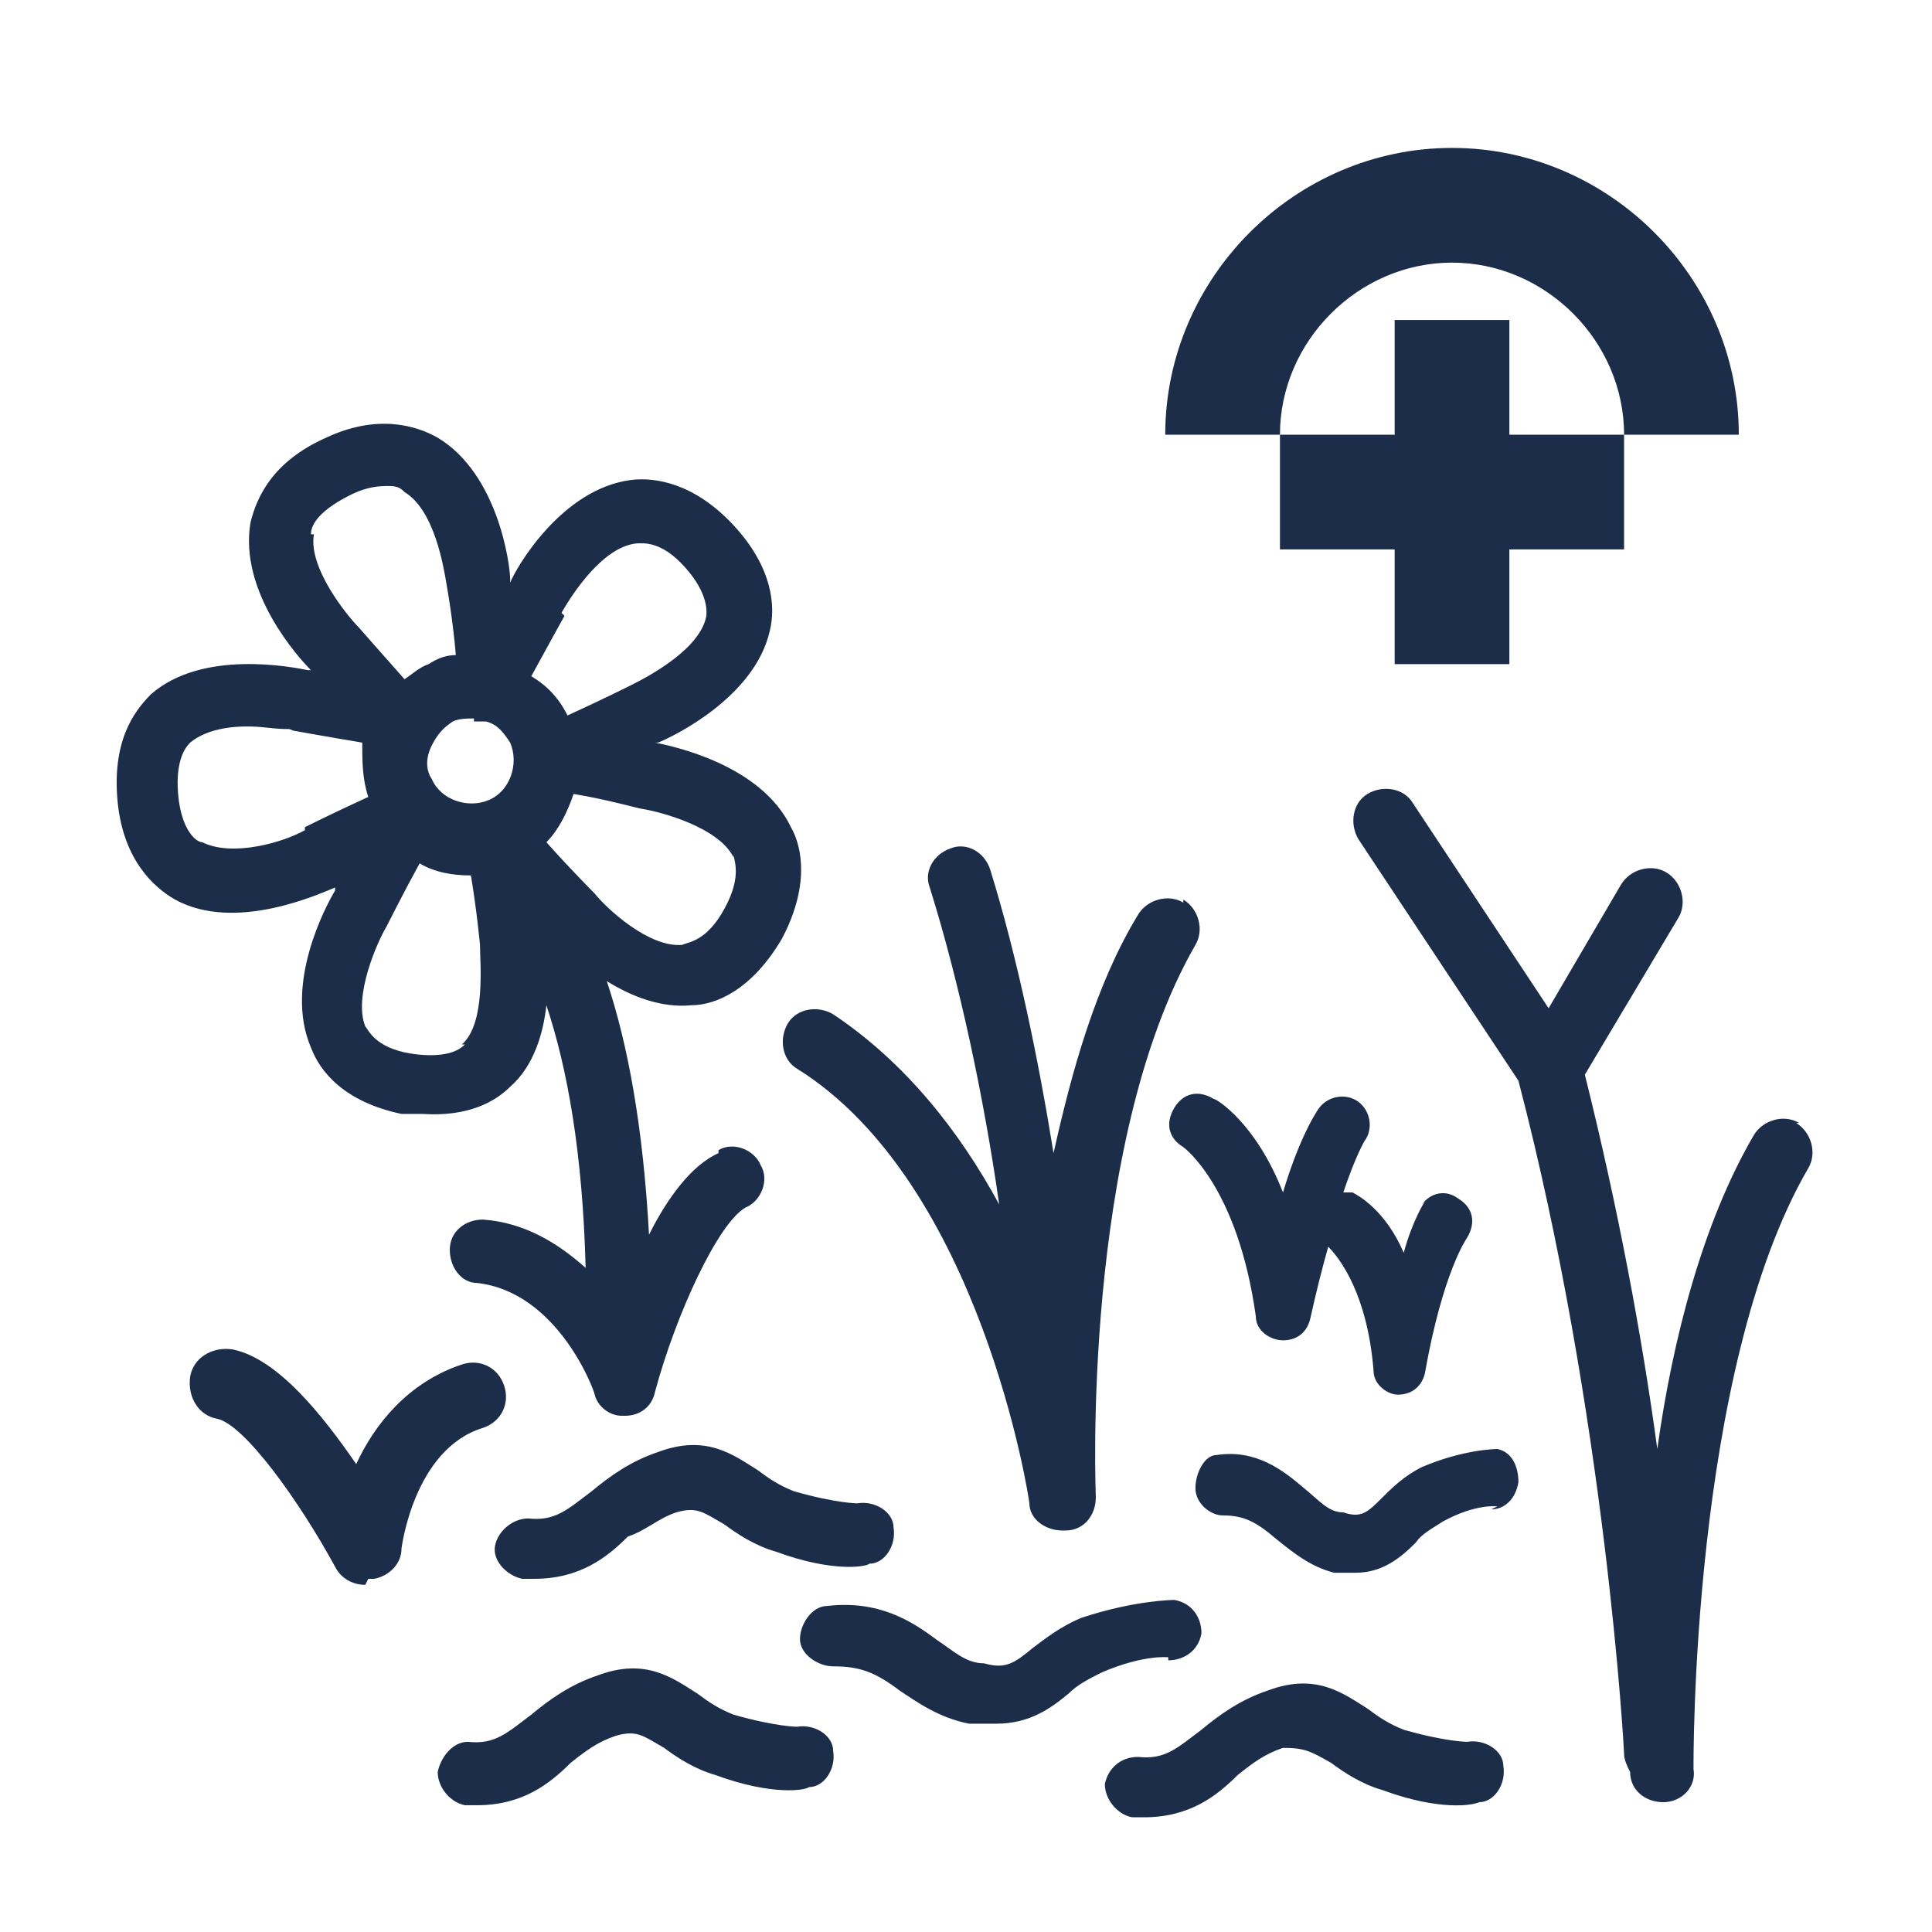
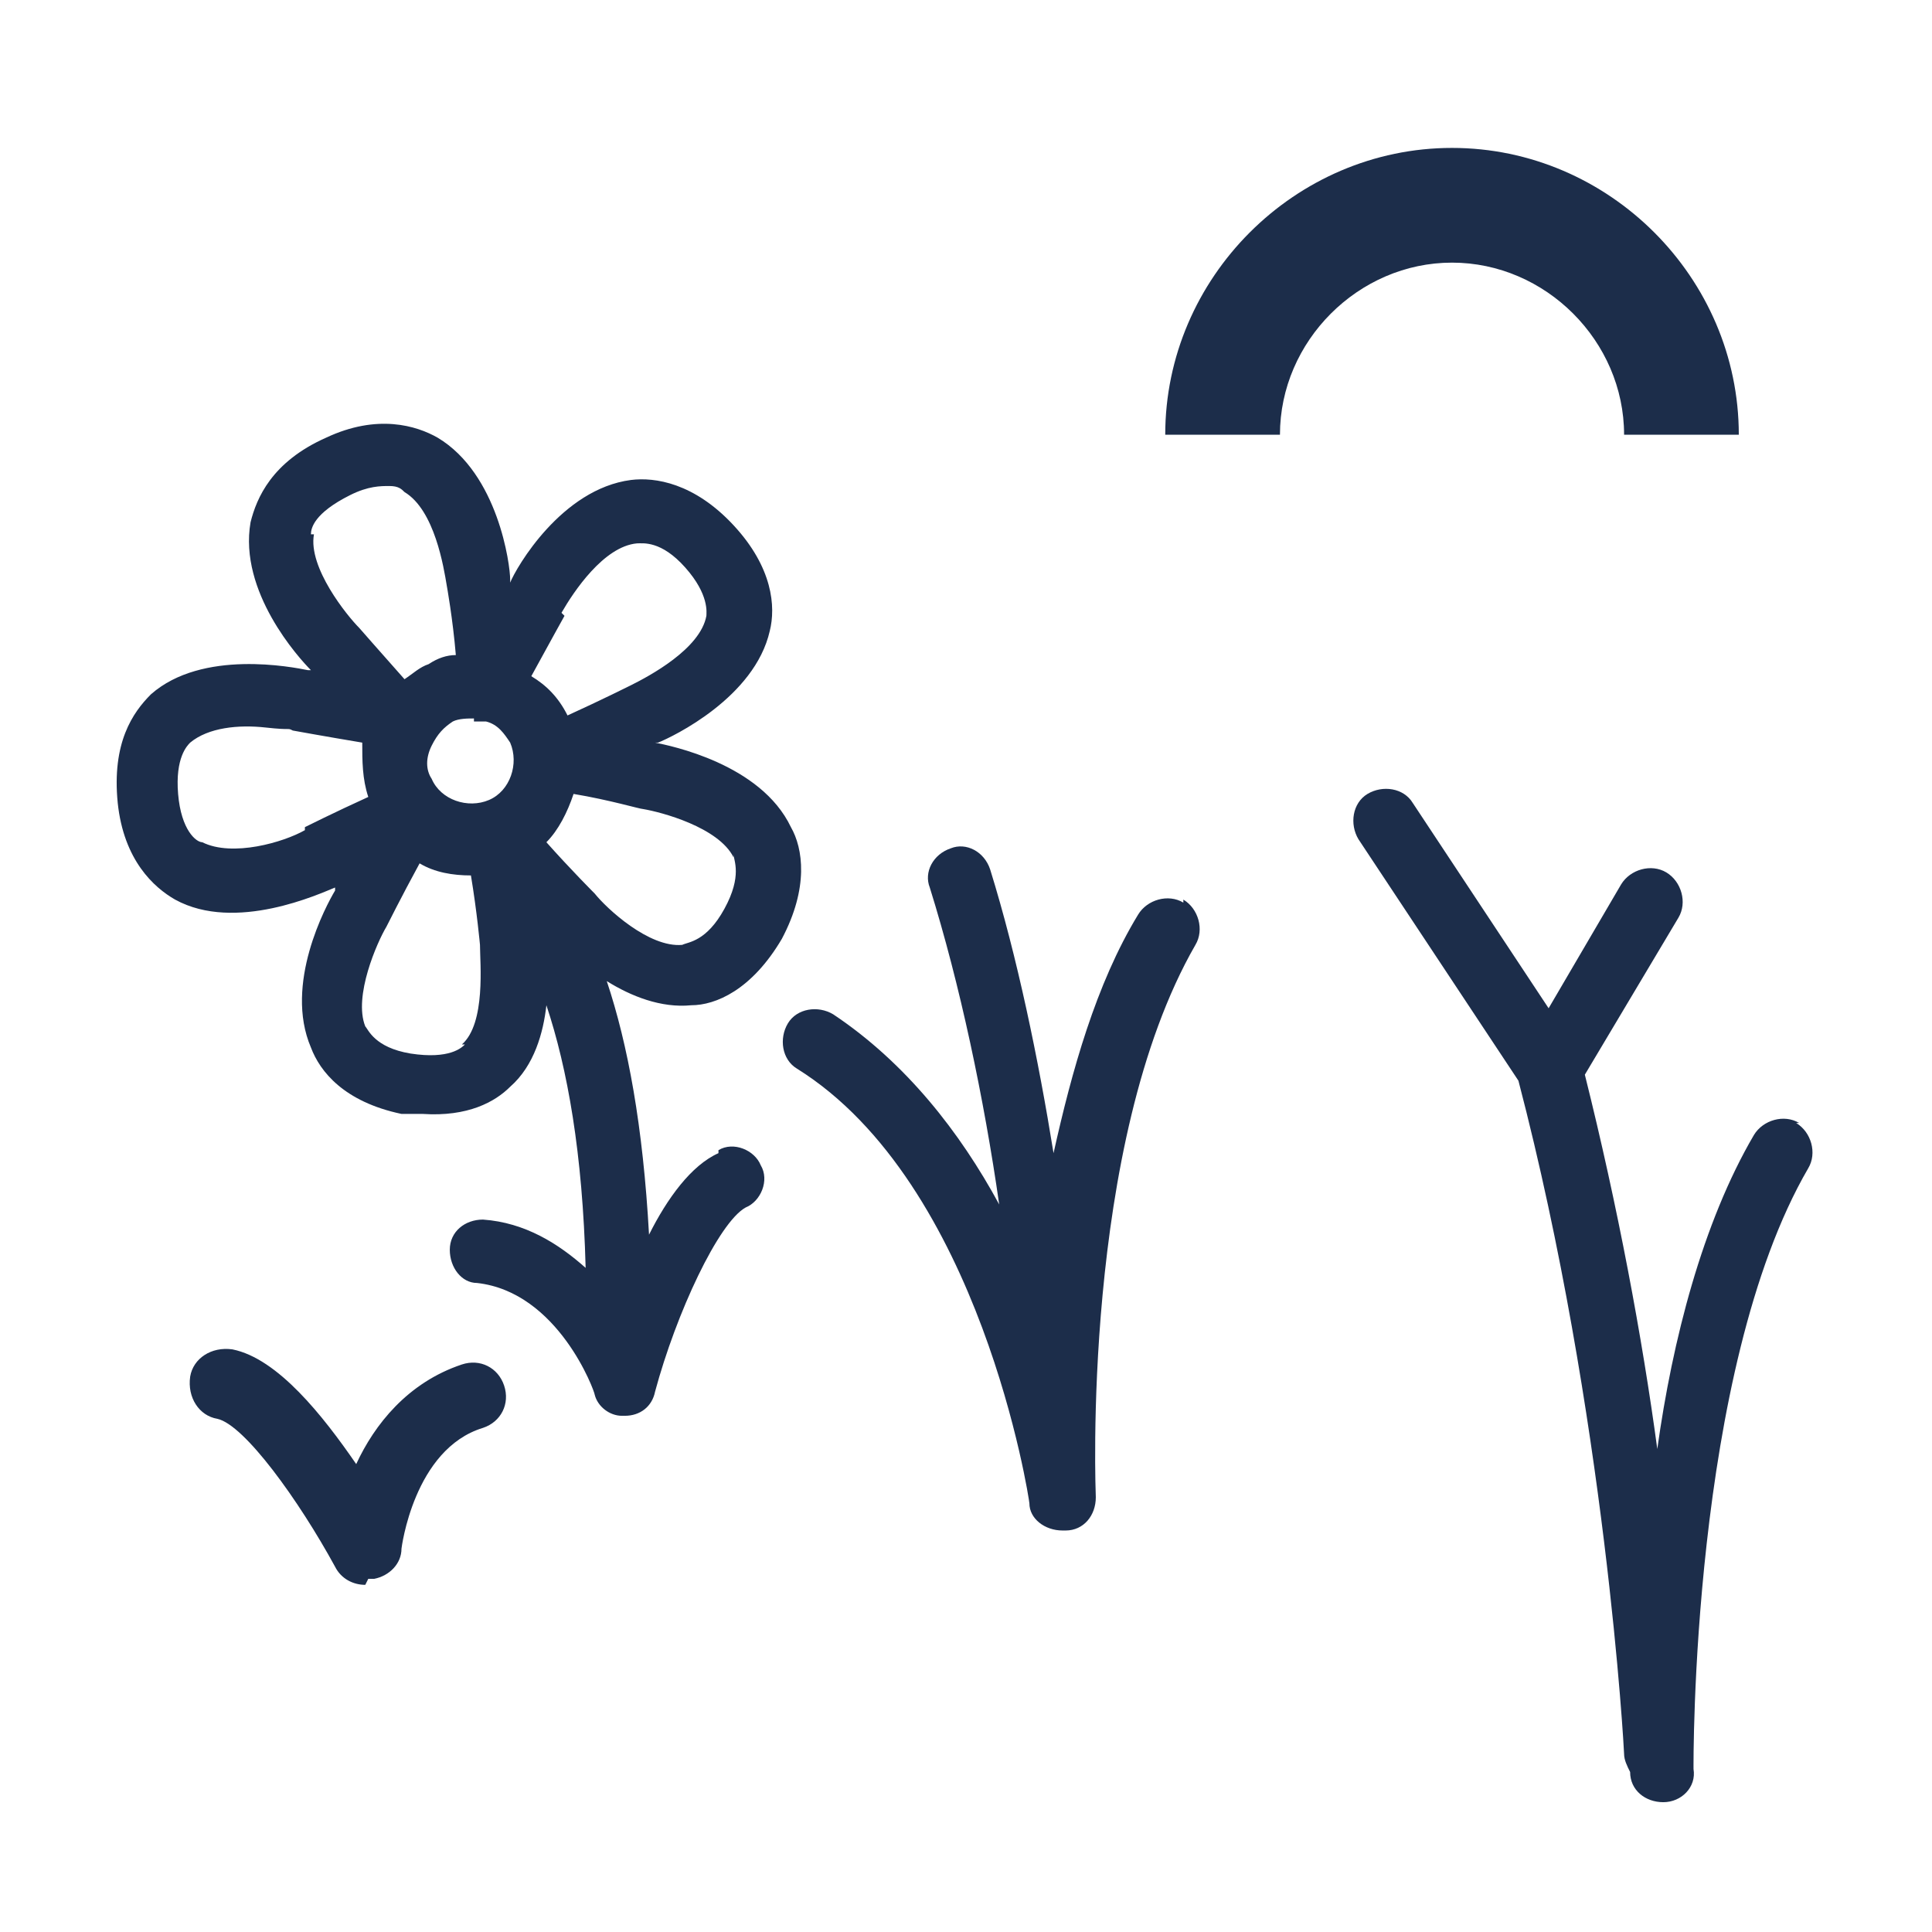
<svg xmlns="http://www.w3.org/2000/svg" id="Calque_1" version="1.1" viewBox="0 0 64 64">
  <defs>
    <style>.st0{fill:#1c2d4a}</style>
  </defs>
-   <path d="M44.1 58.4c.4.3 1 .7 1.7.9 1.9.7 3 .5 3.2.4.5 0 .9-.6.8-1.2 0-.5-.6-.9-1.2-.8 0 0-.7 0-2.1-.4-.5-.2-.8-.4-1.2-.7-.8-.5-1.7-1.2-3.3-.6-.9.3-1.6.8-2.2 1.3-.8.6-1.2 1-2.1.9-.6 0-1 .4-1.1.9 0 .5.4 1 .9 1.1h.4c1.5 0 2.4-.7 3.1-1.4.5-.4.9-.7 1.5-.9.7 0 .9.1 1.6.5ZM38.7 55c.5 0 1-.3 1.1-.9 0-.5-.3-1-.9-1.1 0 0-1.3 0-3.1.6-.7.3-1.2.7-1.6 1-.6.5-.9.7-1.6.5-.6 0-1-.4-1.6-.8-.8-.6-1.9-1.3-3.6-1.1-.5 0-.9.6-.9 1.1s.6.9 1.1.9c.9 0 1.4.2 2.2.8.6.4 1.3.9 2.3 1.1h.9c1.1 0 1.8-.5 2.4-1 .3-.3.7-.5 1.1-.7 1.4-.6 2.2-.5 2.2-.5ZM49.4 50c.4 0 .8-.3.9-.9 0-.5-.2-1-.7-1.1 0 0-1.1 0-2.5.6-.6.3-1 .7-1.3 1-.5.5-.7.7-1.3.5-.5 0-.8-.4-1.3-.8-.7-.6-1.6-1.3-2.9-1.1-.4 0-.7.6-.7 1.1s.5.9.9.9c.7 0 1.1.2 1.8.8.5.4 1.1.9 1.9 1.1h.7c.9 0 1.5-.5 2-1 .2-.3.6-.5.9-.7 1.1-.6 1.8-.5 1.8-.5ZM22.4 50.1c.7-.2.9 0 1.6.4.4.3 1 .7 1.7.9 1.9.7 3 .5 3.1.4.5 0 .9-.6.8-1.2 0-.5-.6-.9-1.2-.8 0 0-.7 0-2.1-.4-.5-.2-.8-.4-1.2-.7-.8-.5-1.7-1.2-3.3-.6-.9.3-1.6.8-2.2 1.3-.8.6-1.2 1-2.1.9-.5 0-1 .4-1.1.9s.4 1 .9 1.1h.4c1.5 0 2.4-.7 3.1-1.4.6-.2 1-.6 1.6-.8ZM14.5 58.7c0 .5.4 1 .9 1.1h.4c1.5 0 2.4-.7 3.1-1.4.5-.4.9-.7 1.5-.9.7-.2.9 0 1.6.4.4.3 1 .7 1.7.9 1.9.7 3 .5 3.1.4.5 0 .9-.6.8-1.2 0-.5-.6-.9-1.2-.8 0 0-.7 0-2.1-.4-.5-.2-.8-.4-1.2-.7-.8-.5-1.7-1.2-3.3-.6-.9.3-1.6.8-2.2 1.3-.8.6-1.2 1-2.1.9-.5 0-.9.5-1 1ZM47.2 39.8s-.4.6-.7 1.7c-.6-1.4-1.5-1.9-1.7-2h-.3c.4-1.2.7-1.7.7-1.7.3-.4.2-1-.2-1.3-.4-.3-1-.2-1.3.2 0 0-.6.8-1.2 2.8-.9-2.3-2.2-3.1-2.3-3.1-.5-.3-1-.2-1.3.3s-.2 1 .3 1.3c0 0 1.8 1.3 2.4 5.6 0 .5.5.8.9.8.5 0 .8-.3.9-.7.2-.9.4-1.7.6-2.4.4.4 1.3 1.6 1.5 4.1 0 .5.5.8.8.8.5 0 .8-.3.9-.7.6-3.4 1.4-4.5 1.4-4.5.3-.5.2-1-.3-1.3-.4-.3-.9-.2-1.2.2ZM50 14.4v-3.8h-3.8v3.8h-3.8v3.8h3.8V22H50v-3.8h3.8v-3.8H50z" class="st0" />
  <path d="M57.6 14.4h-3.8c0-3.1-2.6-5.7-5.7-5.7s-5.7 2.6-5.7 5.7h-3.8c0-5.2 4.3-9.5 9.5-9.5s9.5 4.3 9.5 9.5ZM23.8 38.2c-.9.4-1.7 1.5-2.3 2.7-.2-3.6-.7-6.3-1.4-8.4.8.5 1.8.9 2.8.8.8 0 2-.5 3-2.2.9-1.7.7-3 .3-3.7-1-2.1-4-2.7-4.5-2.8h.1c.5-.2 3.2-1.5 3.7-3.7.2-.8.1-2.1-1.2-3.5s-2.6-1.6-3.4-1.5c-2.3.3-3.8 2.9-4 3.4v-.1c0-.5-.4-3.5-2.4-4.7-.7-.4-2-.8-3.7 0-1.8.8-2.3 2-2.5 2.8-.4 2.3 1.6 4.5 2 4.9h-.1c-.5-.1-3.5-.7-5.2.8-.6.6-1.3 1.6-1.1 3.6.2 1.9 1.2 2.8 1.9 3.2 2 1.1 4.8-.2 5.3-.4v.1c-.3.5-1.7 3.1-.8 5.2.3.8 1.1 1.8 3 2.2h.7c1.5.1 2.4-.4 2.9-.9.8-.7 1.1-1.8 1.2-2.7.7 2.1 1.2 4.9 1.3 8.7-.9-.8-2-1.5-3.4-1.6-.6 0-1.1.4-1.1 1s.4 1.1.9 1.1c2.7.3 3.9 3.6 3.9 3.7.1.4.5.7.9.7h.1c.5 0 .9-.3 1-.8.7-2.6 2.1-5.6 3-6.1.5-.2.8-.9.5-1.4-.2-.5-.9-.8-1.4-.5Zm.5-9.9c0 .2.3.7-.3 1.8s-1.2 1.1-1.4 1.2c-1.1.1-2.5-1.2-2.9-1.7 0 0-.8-.8-1.6-1.7.4-.4.7-1 .9-1.6 1.2.2 2.2.5 2.3.5.6.1 2.5.6 3 1.6Zm-5.7-8c.4-.7 1.4-2.2 2.5-2.3.2 0 .8-.1 1.6.8s.7 1.5.7 1.6c-.2 1.1-1.9 2-2.5 2.3 0 0-1 .5-2.1 1-.3-.6-.7-1-1.2-1.3.6-1.1 1.1-2 1.1-2Zm-2.9 3.6h.4c.4.1.6.4.8.7.3.7 0 1.6-.7 1.9-.7.3-1.6 0-1.9-.7-.2-.3-.2-.7 0-1.1s.4-.6.7-.8c.2-.1.5-.1.7-.1Zm-5.4-6.2c0-.2.1-.7 1.3-1.3.6-.3 1-.3 1.3-.3s.4.1.5.2c1 .6 1.3 2.5 1.4 3.1 0 0 .2 1.1.3 2.3-.3 0-.6.1-.9.3-.3.1-.5.3-.8.5-.8-.9-1.5-1.7-1.5-1.7-.4-.4-1.7-2-1.5-3.1Zm-.2 9.8c-.7.4-2.4.9-3.4.4-.2 0-.7-.4-.8-1.6-.1-1.2.3-1.6.4-1.7.6-.5 1.6-.6 2.5-.5s.7 0 .9.1c0 0 1.1.2 2.3.4 0 .6 0 1.2.2 1.8-1.1.5-2.1 1-2.1 1Zm5.3 7.1c-.1.1-.5.5-1.8.3-1.2-.2-1.4-.8-1.5-.9-.4-1 .4-2.8.7-3.3 0 0 .5-1 1.1-2.1.5.3 1.1.4 1.7.4.2 1.2.3 2.3.3 2.3 0 .6.2 2.6-.6 3.3ZM12.1 52.5c-.4 0-.8-.2-1-.6-1.2-2.2-3-4.7-3.9-4.9-.6-.1-1-.7-.9-1.4.1-.6.7-1 1.4-.9 1.5.3 3 2.2 4.1 3.8.6-1.3 1.7-2.7 3.5-3.3.6-.2 1.2.1 1.4.7.2.6-.1 1.2-.7 1.4-2.3.7-2.7 4-2.7 4 0 .5-.4.9-.9 1h-.2Z" class="st0" />
  <path d="M39.2 29.9c-.5-.3-1.2-.1-1.5.4-1.4 2.3-2.2 5.2-2.8 7.9-.5-3.1-1.2-6.5-2.1-9.4-.2-.6-.8-.9-1.3-.7-.6.2-.9.8-.7 1.3 1 3.2 1.8 7 2.3 10.5-1.3-2.4-3.1-4.7-5.5-6.3-.5-.3-1.2-.2-1.5.3-.3.5-.2 1.2.3 1.5 6.1 3.8 7.7 14.3 7.7 14.4 0 .5.5.9 1.1.9h.1c.6 0 1-.5 1-1.1 0-.1-.5-11.7 3.3-18.3.3-.5.1-1.2-.4-1.5ZM59.6 37.2c-.5-.3-1.2-.1-1.5.4-1.7 2.9-2.7 6.8-3.2 10.4-.5-3.7-1.3-8-2.4-12.4l3.1-5.2c.3-.5.1-1.2-.4-1.5-.5-.3-1.2-.1-1.5.4l-2.4 4.1-4.5-6.8c-.3-.5-1-.6-1.5-.3s-.6 1-.3 1.5l5.3 8c2.9 11.1 3.5 22.2 3.5 22.3 0 .2.1.4.2.6 0 .6.5 1 1.1 1 .6 0 1.1-.5 1-1.1 0-.1-.1-13.2 3.8-19.9.3-.5.1-1.2-.4-1.5Z" class="st0" />
</svg>